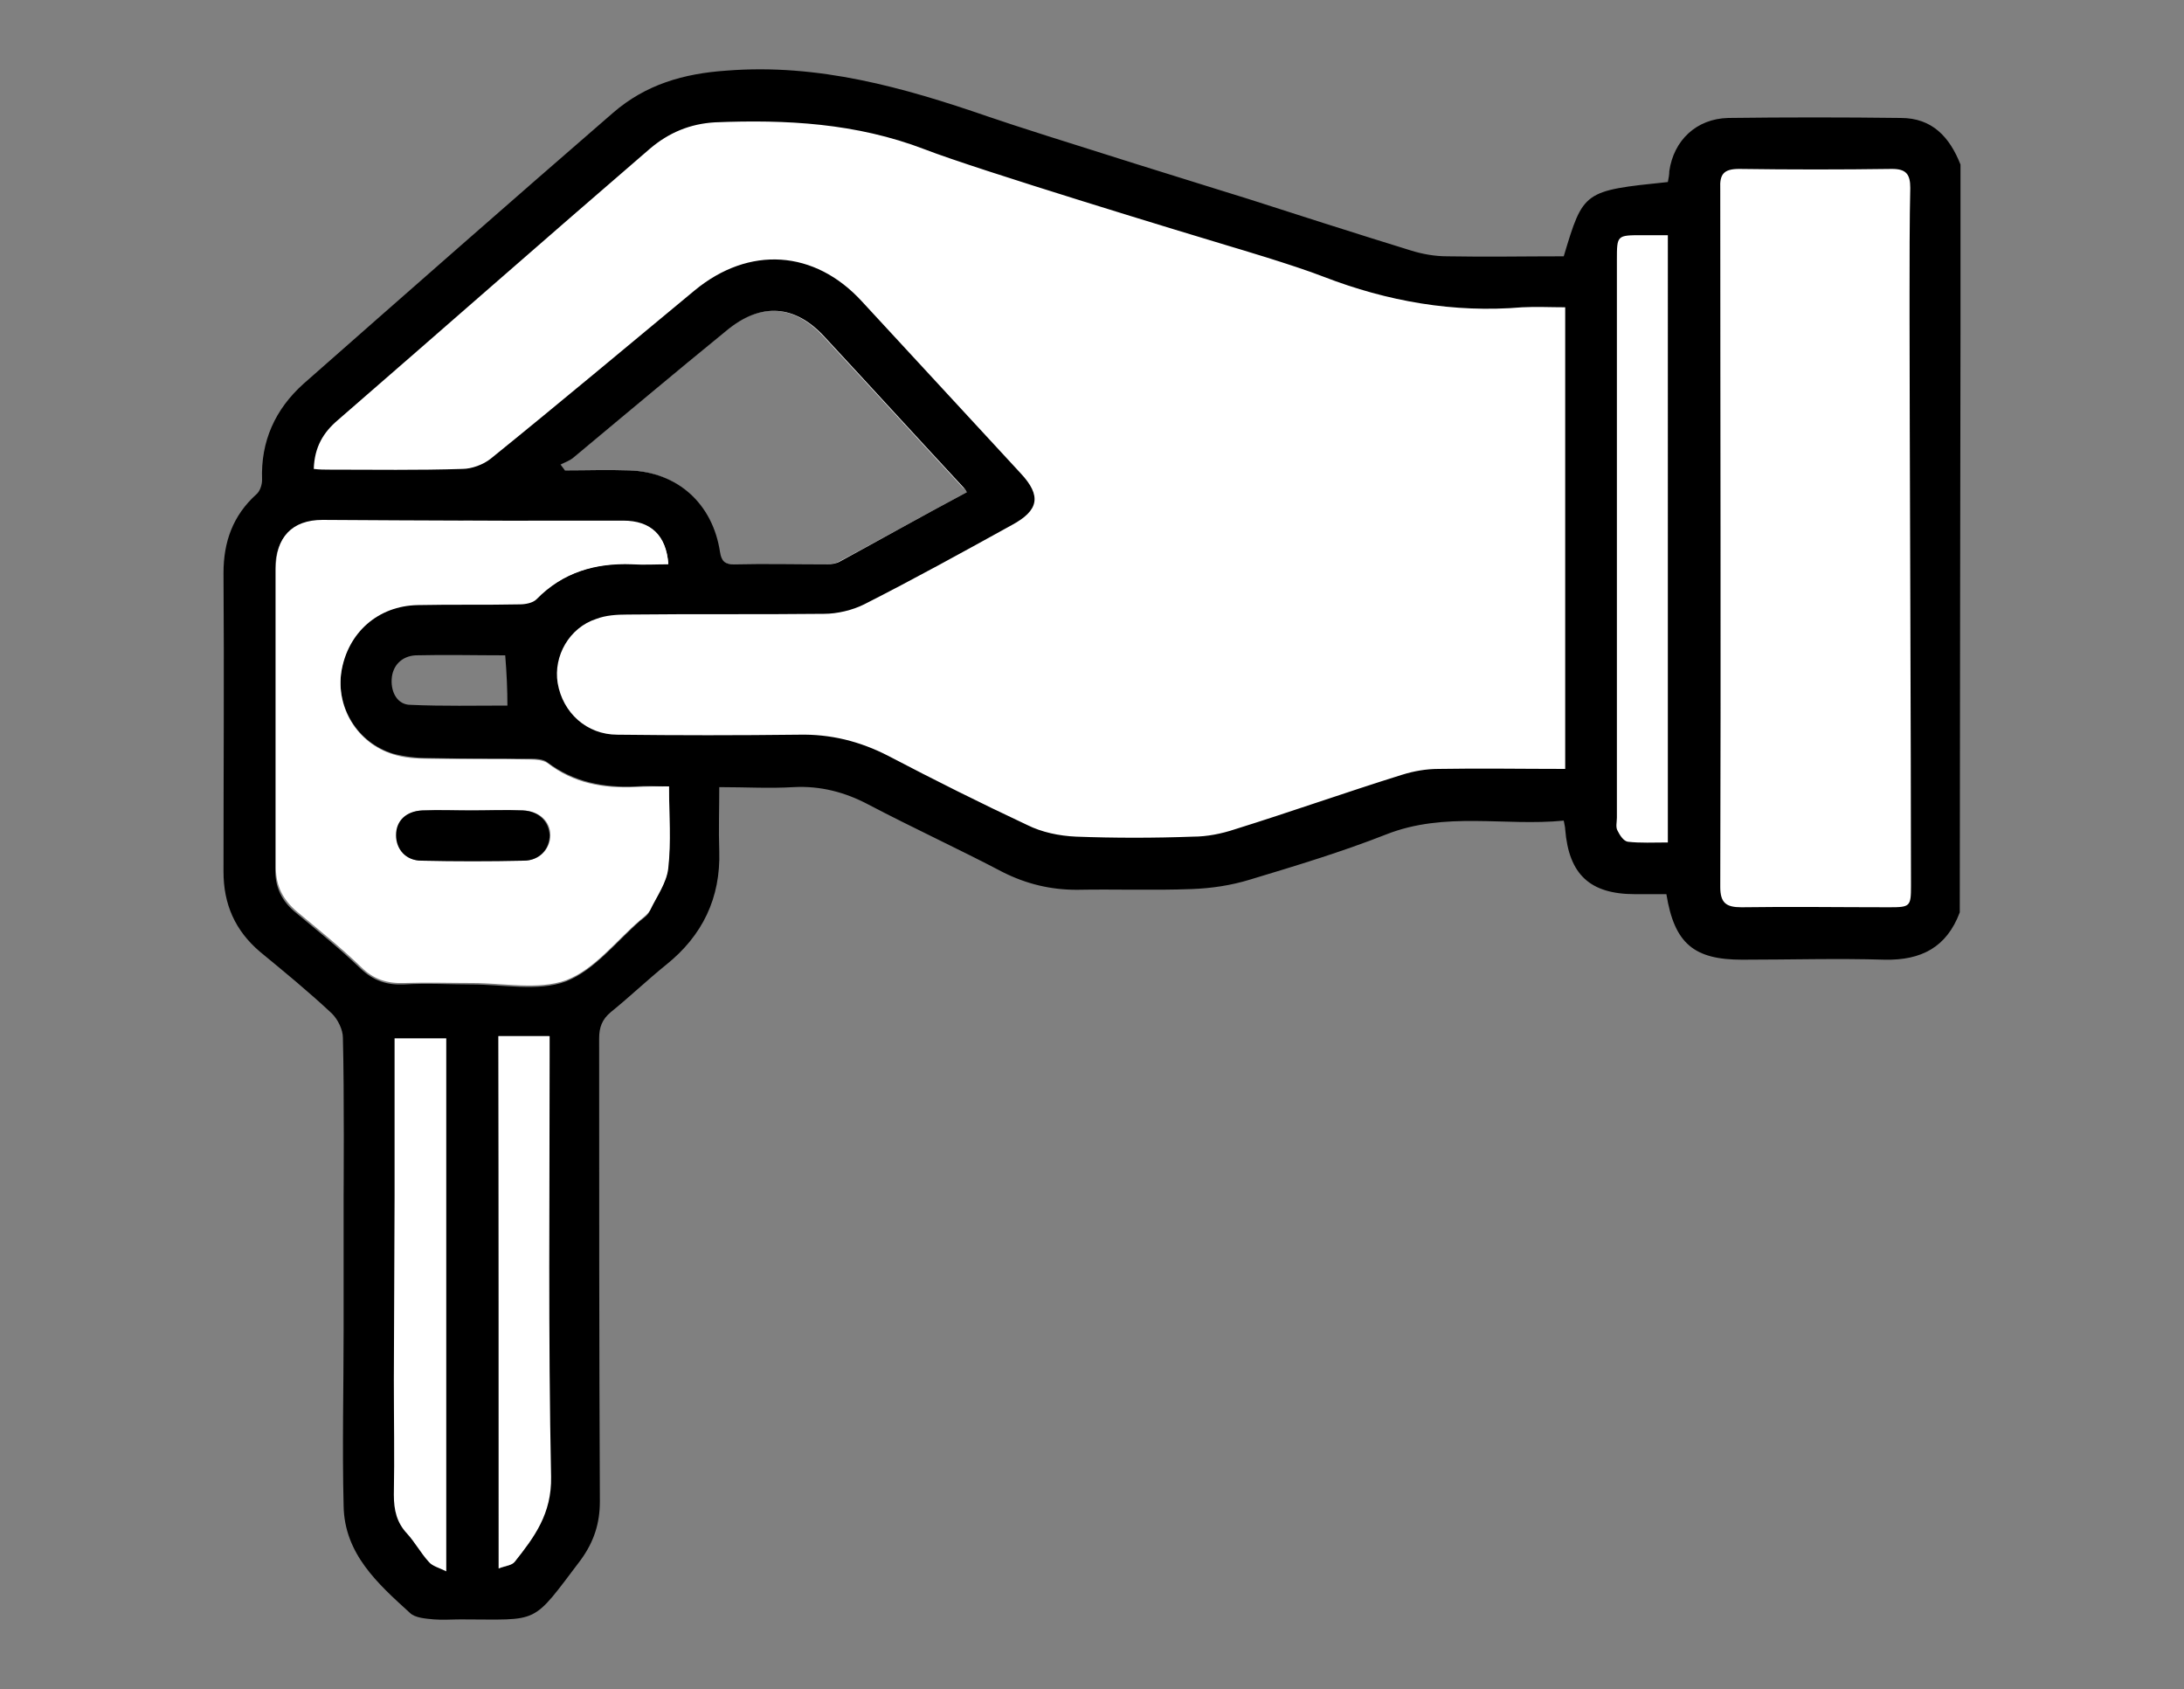
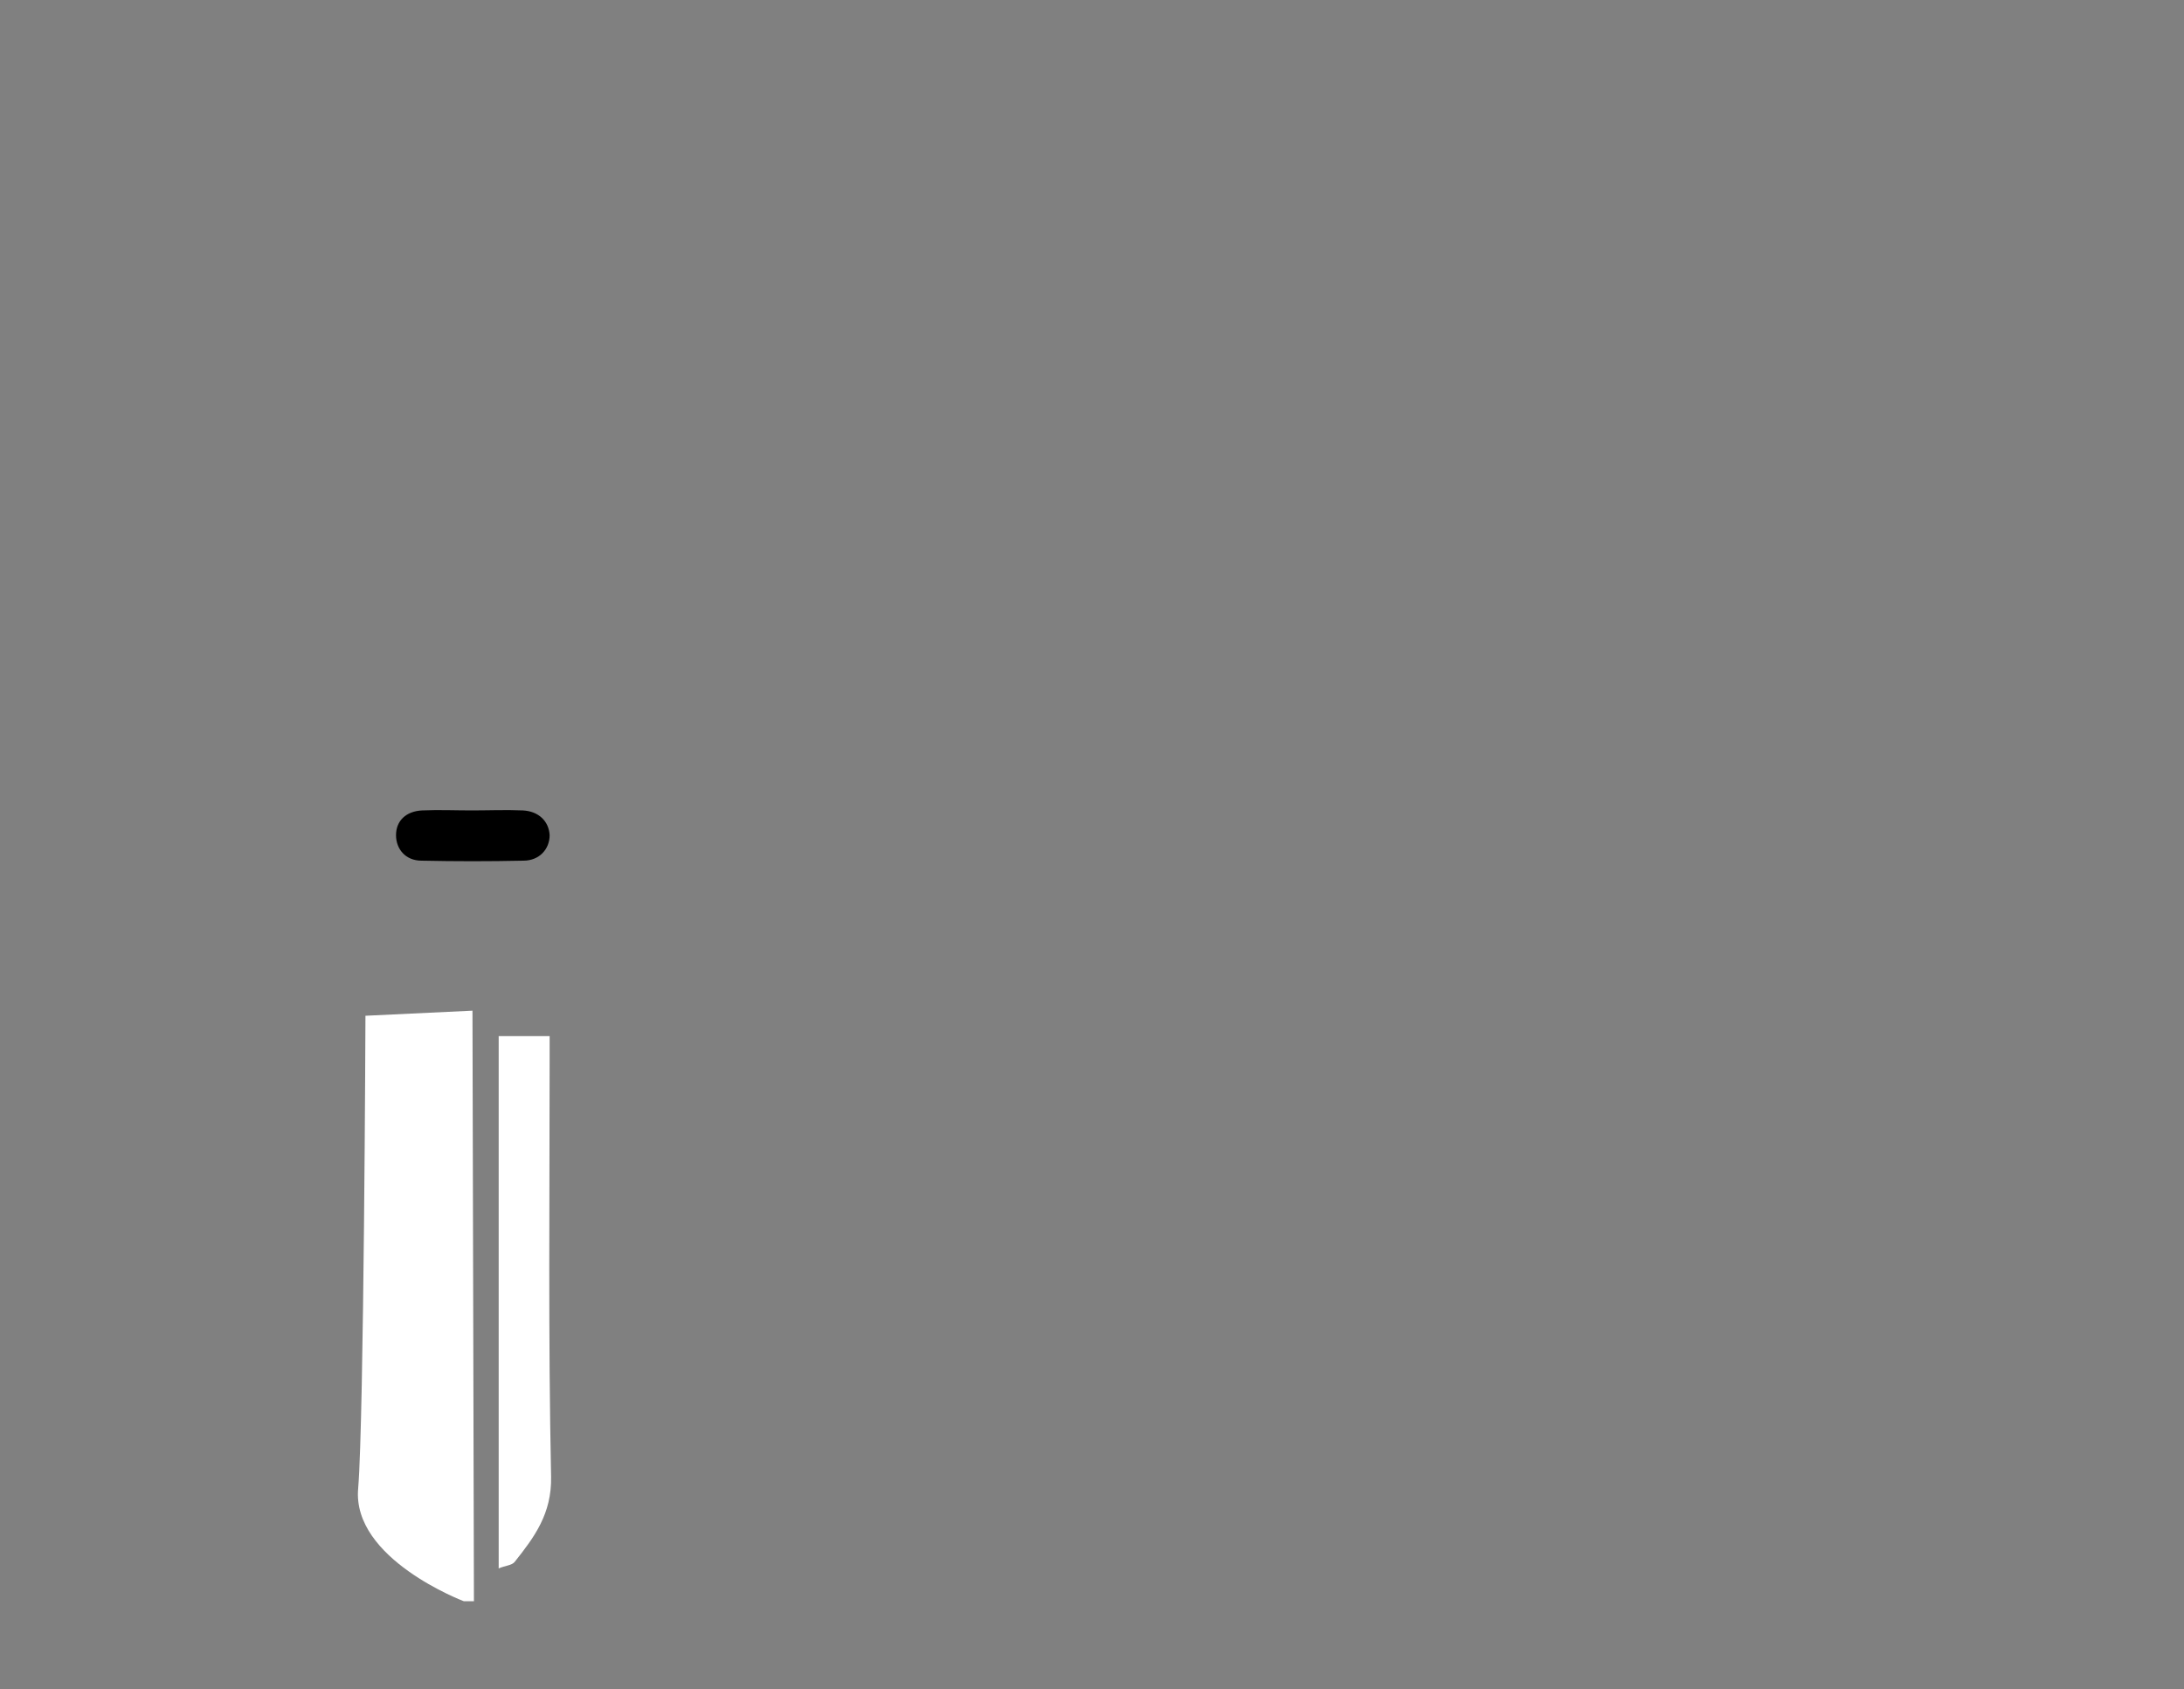
<svg xmlns="http://www.w3.org/2000/svg" version="1.1" id="Livello_1" x="0px" y="0px" viewBox="0 0 300 232" style="enable-background:new 0 0 300 232;" xml:space="preserve">
  <rect x="0" y="0" width="300" height="232" fill="#808080" stroke="none" />
  <style type="text/css">
	.st0{fill:#FFFFFF;}
</style>
  <g>
-     <path class="st0" d="M243.7,18.7c-0.5,0-10.4,3.1-10.7,4.4c-0.3,1.3-1.3,5.8-1.3,5.8s-7.8-1-12.1,1.3c-4.3,2.3,0,9.6,0,9.6   l-27.2-2.2l-38.1-11.9c0,0-35-10.7-36.7-11.6c-1.7-0.8-27.2,0-27.2,0s-32.9,29.1-40,34.8c-7.1,5.8-11.1,16.8-11.1,16.8l37.6,16.9   c0,0-3.6,6.3-3.8,7.2c-0.2,0.9,8.8,15.4,8.8,15.4s24.3-0.3,26.1-0.3s18.5,4.6,19.2,5c0.7,0.3,16.3,7.3,20,7.4   c3.6,0.2,22.6,0.3,24.3-0.5s23.3-7.8,23.3-7.8l21.5,0.5l3.1,6.3l9.8,2.3l4.9,6.9l24.3,4.1l6.8-3.5l0.8-105.2   C265.9,20.7,244.2,18.7,243.7,18.7z M115.3,77.1c-0.5,0.3-1.2,0.4-1.8,0.4c-4.3,0-8.5,0-12.8,0c-1.2,0-1.7-0.4-1.9-1.7   c-1-6.6-5.8-11-12.5-11.2c-2.9-0.1-5.9,0-8.8,0c-0.2-0.3-0.4-0.5-0.6-0.8c0.6-0.3,1.2-0.5,1.7-0.9c7.1-5.8,14.1-11.7,21.1-17.5   c4.7-3.9,9.4-3.6,13.5,0.9c6.4,6.9,12.7,13.8,19.1,20.7c0.2,0.1,0.3,0.2,0.5,0.6C126.8,70.8,121.1,74,115.3,77.1z" />
    <path class="st0" d="M63.7,219.9c0,0-15.4-5.8-14.5-15.5c0.8-9.7,1-64.9,1-64.9l14.7-0.7l0.2,81.1H63.7z" />
-     <path d="M261.1,16.2c-7.9-0.1-15.8-0.1-23.7,0c-4.4,0.1-7.5,3.1-8.1,7.3c0,0.5-0.1,1-0.2,1.5c-11.6,1.2-11.6,1.2-14.3,10.2   c-5.3,0-10.7,0.1-16,0c-1.7,0-3.4-0.3-5-0.8c-6.2-1.9-18.4-5.8-22.4-7.1l0,0c0,0-29.4-9.1-35.7-11.3c-11.6-4-23.3-7.3-35.9-6.3   c-5.9,0.4-11.1,1.9-15.6,5.8C70,27.8,55.9,40.2,41.7,52.7c-3.9,3.5-5.9,7.9-5.7,13.2c0,0.7-0.3,1.6-0.8,2   c-3.2,2.9-4.5,6.5-4.5,10.8c0.1,13.7,0,27.3,0,41c0,4.5,1.6,8.1,5,11c3.4,2.8,6.7,5.5,9.9,8.5c0.8,0.8,1.5,2.2,1.5,3.3   c0.2,7.3,0.1,21.7,0.1,21.7s0,17.8,0,18.4c0,8.1-0.2,16.1,0,24.2c0.1,6.6,4.7,10.7,9.1,14.7c0.7,0.7,2.2,0.8,3.3,0.9   c1.2,0.1,2.5,0,3.7,0c11,0,9.6,0.9,16.5-8.2c1.8-2.5,2.6-5,2.6-8c-0.1-21.2-0.1-42.4-0.1-63.6c0-1.5,0.4-2.6,1.6-3.6   c2.6-2.1,5-4.4,7.6-6.5c5-4,7.5-9.2,7.3-15.6c-0.1-2.9,0-5.7,0-8.8c3.6,0,6.9,0.2,10.2,0c3.7-0.2,7.1,0.7,10.3,2.4   c6.1,3.2,12.4,6.1,18.5,9.3c3.2,1.6,6.5,2.4,10.1,2.4c5.2-0.1,10.5,0.1,15.8-0.1c2.7-0.1,5.4-0.5,8-1.3c6.3-1.9,12.6-3.8,18.7-6.2   c8.1-3.2,16.3-1.1,24.4-1.9c0.1,0.6,0.2,0.9,0.2,1.2c0.5,6.2,3.4,8.9,9.6,8.9c1.5,0,2.9,0,4.3,0c1.1,6.8,3.8,9,10.4,9   c6.6,0,13.1-0.2,19.6,0c5,0.1,8.5-1.7,10.3-6.5c0-20,0.1-71.2,0.1-79.4l0,0c0,0,0-15.5,0-23.3C267.8,18.8,265.4,16.2,261.1,16.2z    M61.3,215.8c-1-0.5-1.9-0.7-2.4-1.3c-1.1-1.2-1.9-2.7-3-3.9c-1.4-1.5-1.8-3.2-1.8-5.3c0.1-5.2,0-10.5,0-15.8   c0-2.5,0.1-21.4,0.1-25.3h0c0,0,0-12.7,0-19.1c0-0.8,0-1.6,0-2.5c2.5,0,4.8,0,7.1,0C61.3,167,61.3,191.1,61.3,215.8z M70.6,214.5   c-0.3,0.5-1.2,0.6-2.1,0.9c0-24.6,0-48.8-0.1-73.1c2.3,0,4.5,0,7,0c0,1,0,1.9,0,2.8c0,19.2-0.2,38.5,0.2,57.7   C75.7,207.9,73.3,211.1,70.6,214.5z M91.7,119.4c-0.2,2-1.6,3.9-2.5,5.8c-0.2,0.5-0.8,0.9-1.3,1.3c-3.3,2.9-6.3,6.8-10.2,8.3   c-3.8,1.4-8.6,0.4-12.9,0.4c-3.1,0-6.2-0.2-9.3,0c-2.4,0.1-4.2-0.5-6-2.2c-2.8-2.7-5.8-5.1-8.8-7.6c-2-1.6-2.9-3.5-2.9-6   c0-13.7,0-27.5,0-41.2c0-4.2,2.2-6.6,6.4-6.6c13.8-0.1,27.6-0.1,41.4-0.1c3.8,0,5.9,2,6.2,5.9c-1.7,0-3.3,0.1-5,0   c-5-0.1-9.4,1.1-13.1,4.8c-0.5,0.5-1.5,0.7-2.3,0.7c-4.7,0.1-9.3,0-14,0.1c-5.5,0.1-9.7,3.8-10.5,9.1c-0.8,5,2.2,9.9,7.1,11.4   c1.5,0.4,3.2,0.6,4.8,0.6c4.7,0.1,9.3,0.1,14,0.1c0.8,0,1.8,0,2.4,0.5c3.6,2.7,7.7,3.5,12.1,3.3c1.5-0.1,2.9,0,4.6,0   C91.9,112,92.2,115.7,91.7,119.4z M77,63.8c0.6-0.3,1.2-0.5,1.7-0.9c7-5.8,14-11.7,21.1-17.5c4.7-3.9,9.4-3.6,13.5,0.9   c6.4,6.9,12.7,13.8,19.1,20.7c0.1,0.1,0.2,0.2,0.4,0.6c-6,3.2-11.7,6.4-17.4,9.5c-0.5,0.3-1.2,0.4-1.8,0.4c-4.3,0-8.5-0.1-12.8,0   c-1.2,0-1.7-0.4-1.9-1.7c-1-6.6-5.8-11-12.5-11.2c-2.9-0.1-5.9,0-8.8,0C77.4,64.3,77.2,64.1,77,63.8z M69.7,96.9   c-4.4,0-8.9,0.1-13.3-0.1c-1.8,0-2.7-1.7-2.6-3.5c0.1-1.9,1.4-3.2,3.3-3.3c4.1-0.1,8.2,0,12.3,0C69.6,92.5,69.7,94.7,69.7,96.9z    M215,105.6c-5.9,0-11.7-0.1-17.4,0c-1.7,0-3.4,0.3-5,0.8c-7.7,2.4-15.3,5.1-23,7.5c-1.8,0.6-3.8,1-5.7,1c-5.4,0.2-10.8,0.2-16.1,0   c-2.3-0.1-4.7-0.6-6.7-1.6c-6.4-3-12.8-6.2-19.1-9.5c-3.9-2-7.9-3-12.3-2.9c-8.3,0.1-16.6,0.1-24.9,0c-4.2,0-7.5-3-8.2-7.1   c-0.6-3.7,1.6-7.6,5.3-8.8c1.3-0.5,2.8-0.6,4.3-0.6c9-0.1,18,0,27-0.1c1.8,0,3.9-0.5,5.5-1.3c6.9-3.5,13.6-7.2,20.3-10.9   c3.7-2,4.1-4,1.2-7.1c-7.3-7.9-14.5-15.7-21.8-23.6c-6.5-7.1-15.5-7.7-23-1.5c-9.3,7.7-18.6,15.5-28,23.1c-1,0.8-2.6,1.4-3.9,1.4   c-6.1,0.2-12.1,0.1-18.2,0.1c-0.7,0-1.4,0-2.2-0.1c0.1-3,1.3-5,3.3-6.7c14.3-12.4,28.5-24.9,42.9-37.3c2.6-2.2,5.5-3.4,8.9-3.6   c9.8-0.4,19.4,0.1,28.8,3.7c7.2,2.8,36.5,11.7,42.2,13.4l0,0c0,0,8.5,2.5,12.6,4.1c8.8,3.4,17.9,5,27.3,4.2c1.9-0.1,3.9,0,5.9,0   C215,63.5,215,84.5,215,105.6z M229.1,115.7c-1.9,0-3.8,0.1-5.5-0.1c-0.6-0.1-1.1-0.9-1.4-1.5c-0.3-0.5-0.1-1.2-0.1-1.8   c0-25.5,0-51.1,0-76.6c0-3.4,0-3.4,3.5-3.4c1.1,0,2.3,0,3.5,0C229.1,60.2,229.1,87.8,229.1,115.7z M262.3,40.5c0,1.8,0,3,0,3l0,0   c0,12.5,0.2,61,0.2,78.1c0,2.9-0.1,3-3,3c-6.8,0-13.5-0.1-20.3,0c-2.1,0-2.9-0.6-2.9-2.8c0.1-31.9,0-63.9,0-95.9   c-0.1-2,0.5-2.7,2.6-2.7c7,0.1,14,0.1,21,0c1.9,0,2.5,0.7,2.5,2.6C262.3,29.8,262.3,36.6,262.3,40.5L262.3,40.5   C262.3,40.5,262.3,40.5,262.3,40.5z" />
-     <path class="st0" d="M91.9,108c0,4,0.3,7.6-0.1,11.2c-0.2,2-1.6,3.9-2.5,5.8c-0.3,0.5-0.8,0.9-1.3,1.3c-3.4,2.9-6.3,6.8-10.2,8.3   C74,136,69.2,135,64.9,135c-3.1,0-6.2-0.1-9.3,0c-2.4,0.1-4.3-0.5-6-2.2c-2.8-2.7-5.8-5.1-8.8-7.6c-1.9-1.6-2.9-3.5-2.9-6   c0-13.7,0-27.5,0-41.2c0-4.2,2.2-6.6,6.4-6.6c13.7,0.1,27.5,0.1,41.3,0.2c3.8,0,5.9,2,6.2,5.9c-1.7,0-3.3,0.1-5,0   c-5-0.2-9.5,1.1-13.1,4.8c-0.5,0.5-1.5,0.7-2.3,0.7c-4.7,0.1-9.3,0-14,0.1c-5.5,0.1-9.6,3.8-10.5,9.1c-0.8,5,2.2,9.9,7.1,11.4   c1.5,0.5,3.2,0.6,4.8,0.6c4.7,0.1,9.3,0,14,0.1c0.8,0,1.8,0.1,2.4,0.5c3.6,2.8,7.7,3.5,12.1,3.3C88.7,108,90.2,108,91.9,108z    M64.8,111.3c-2.2,0-4.5,0-6.7,0c-2.2,0.1-3.6,1.4-3.6,3.4s1.3,3.5,3.5,3.5c4.7,0.1,9.3,0.1,14,0c2.1,0,3.6-1.6,3.6-3.5   s-1.5-3.3-3.7-3.4C69.4,111.2,67.1,111.3,64.8,111.3z" />
    <path class="st0" d="M68.5,215.4c0-24.6,0-48.7,0-73.1c2.3,0,4.5,0,7,0c0,1,0,1.9,0,2.8c0,19.2-0.2,38.5,0.2,57.7   c0.1,5.1-2.3,8.3-5,11.7C70.3,215,69.4,215,68.5,215.4z" />
    <path d="M64.8,111.3c2.3,0,4.7-0.1,7,0c2.2,0.1,3.6,1.5,3.7,3.4c0,1.9-1.4,3.5-3.6,3.5c-4.7,0.1-9.3,0.1-14,0   c-2.2,0-3.5-1.6-3.5-3.5c0-2,1.4-3.3,3.6-3.4C60.3,111.2,62.5,111.3,64.8,111.3z" />
  </g>
</svg>